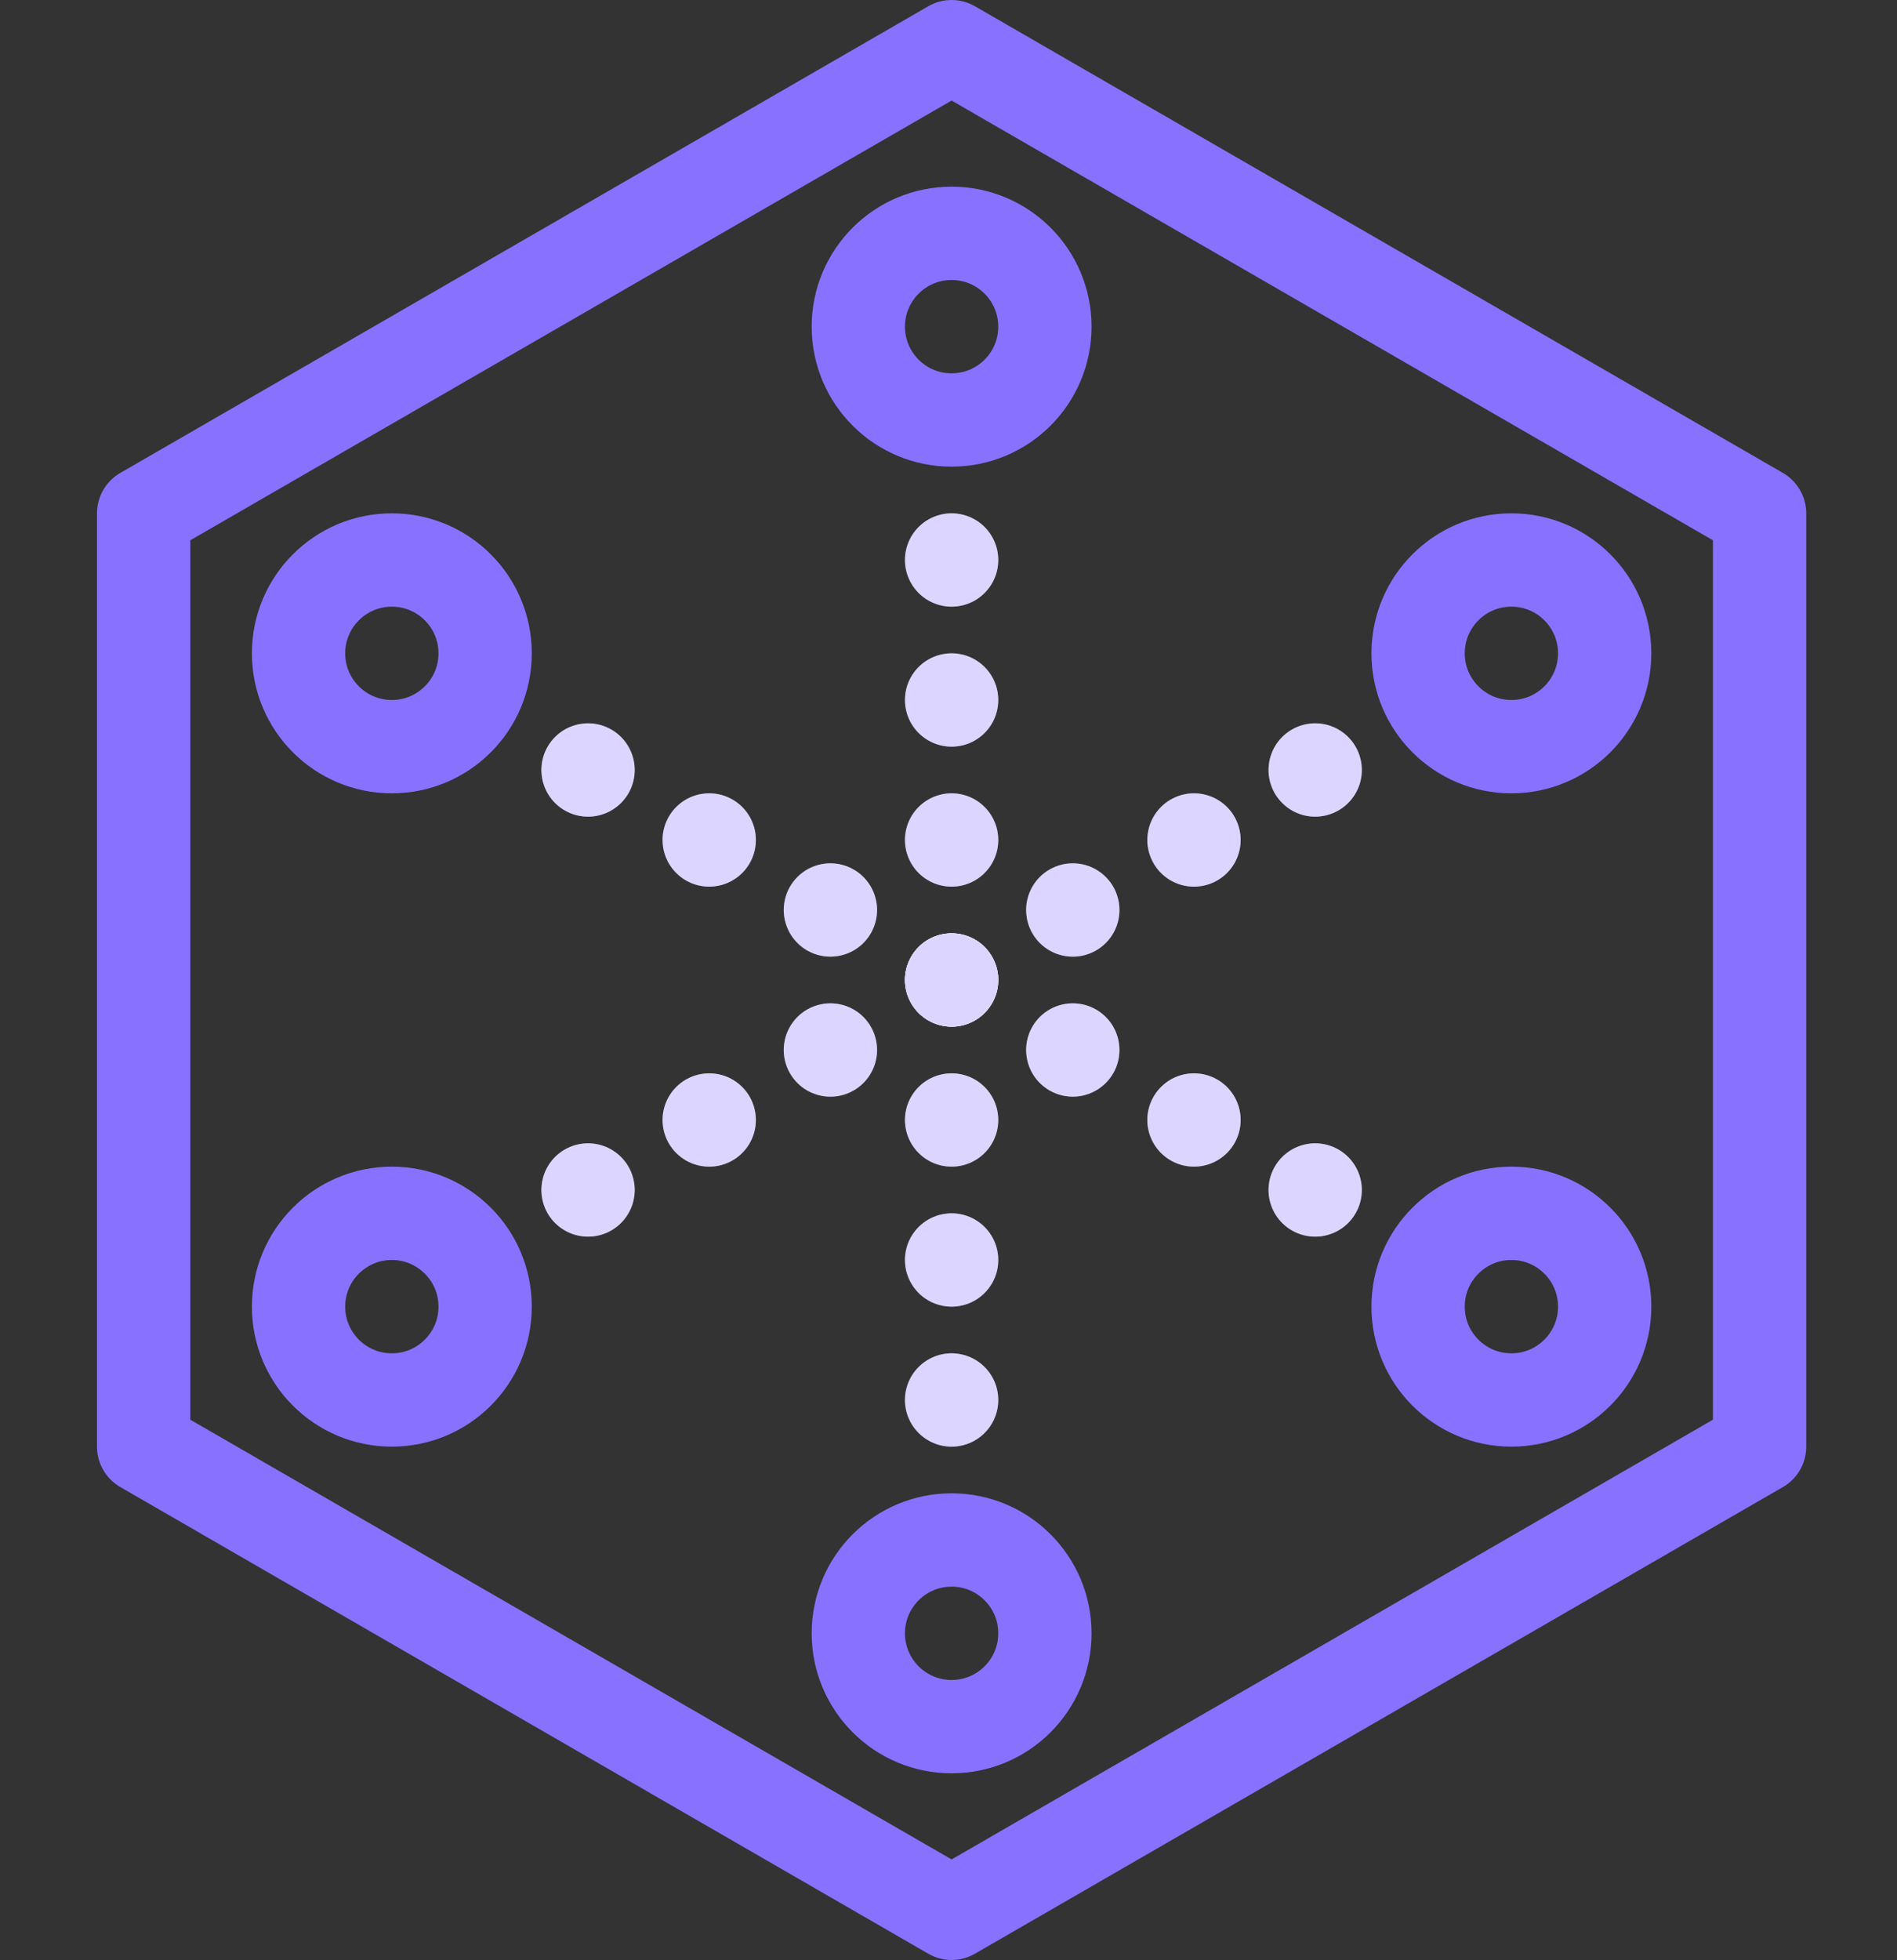
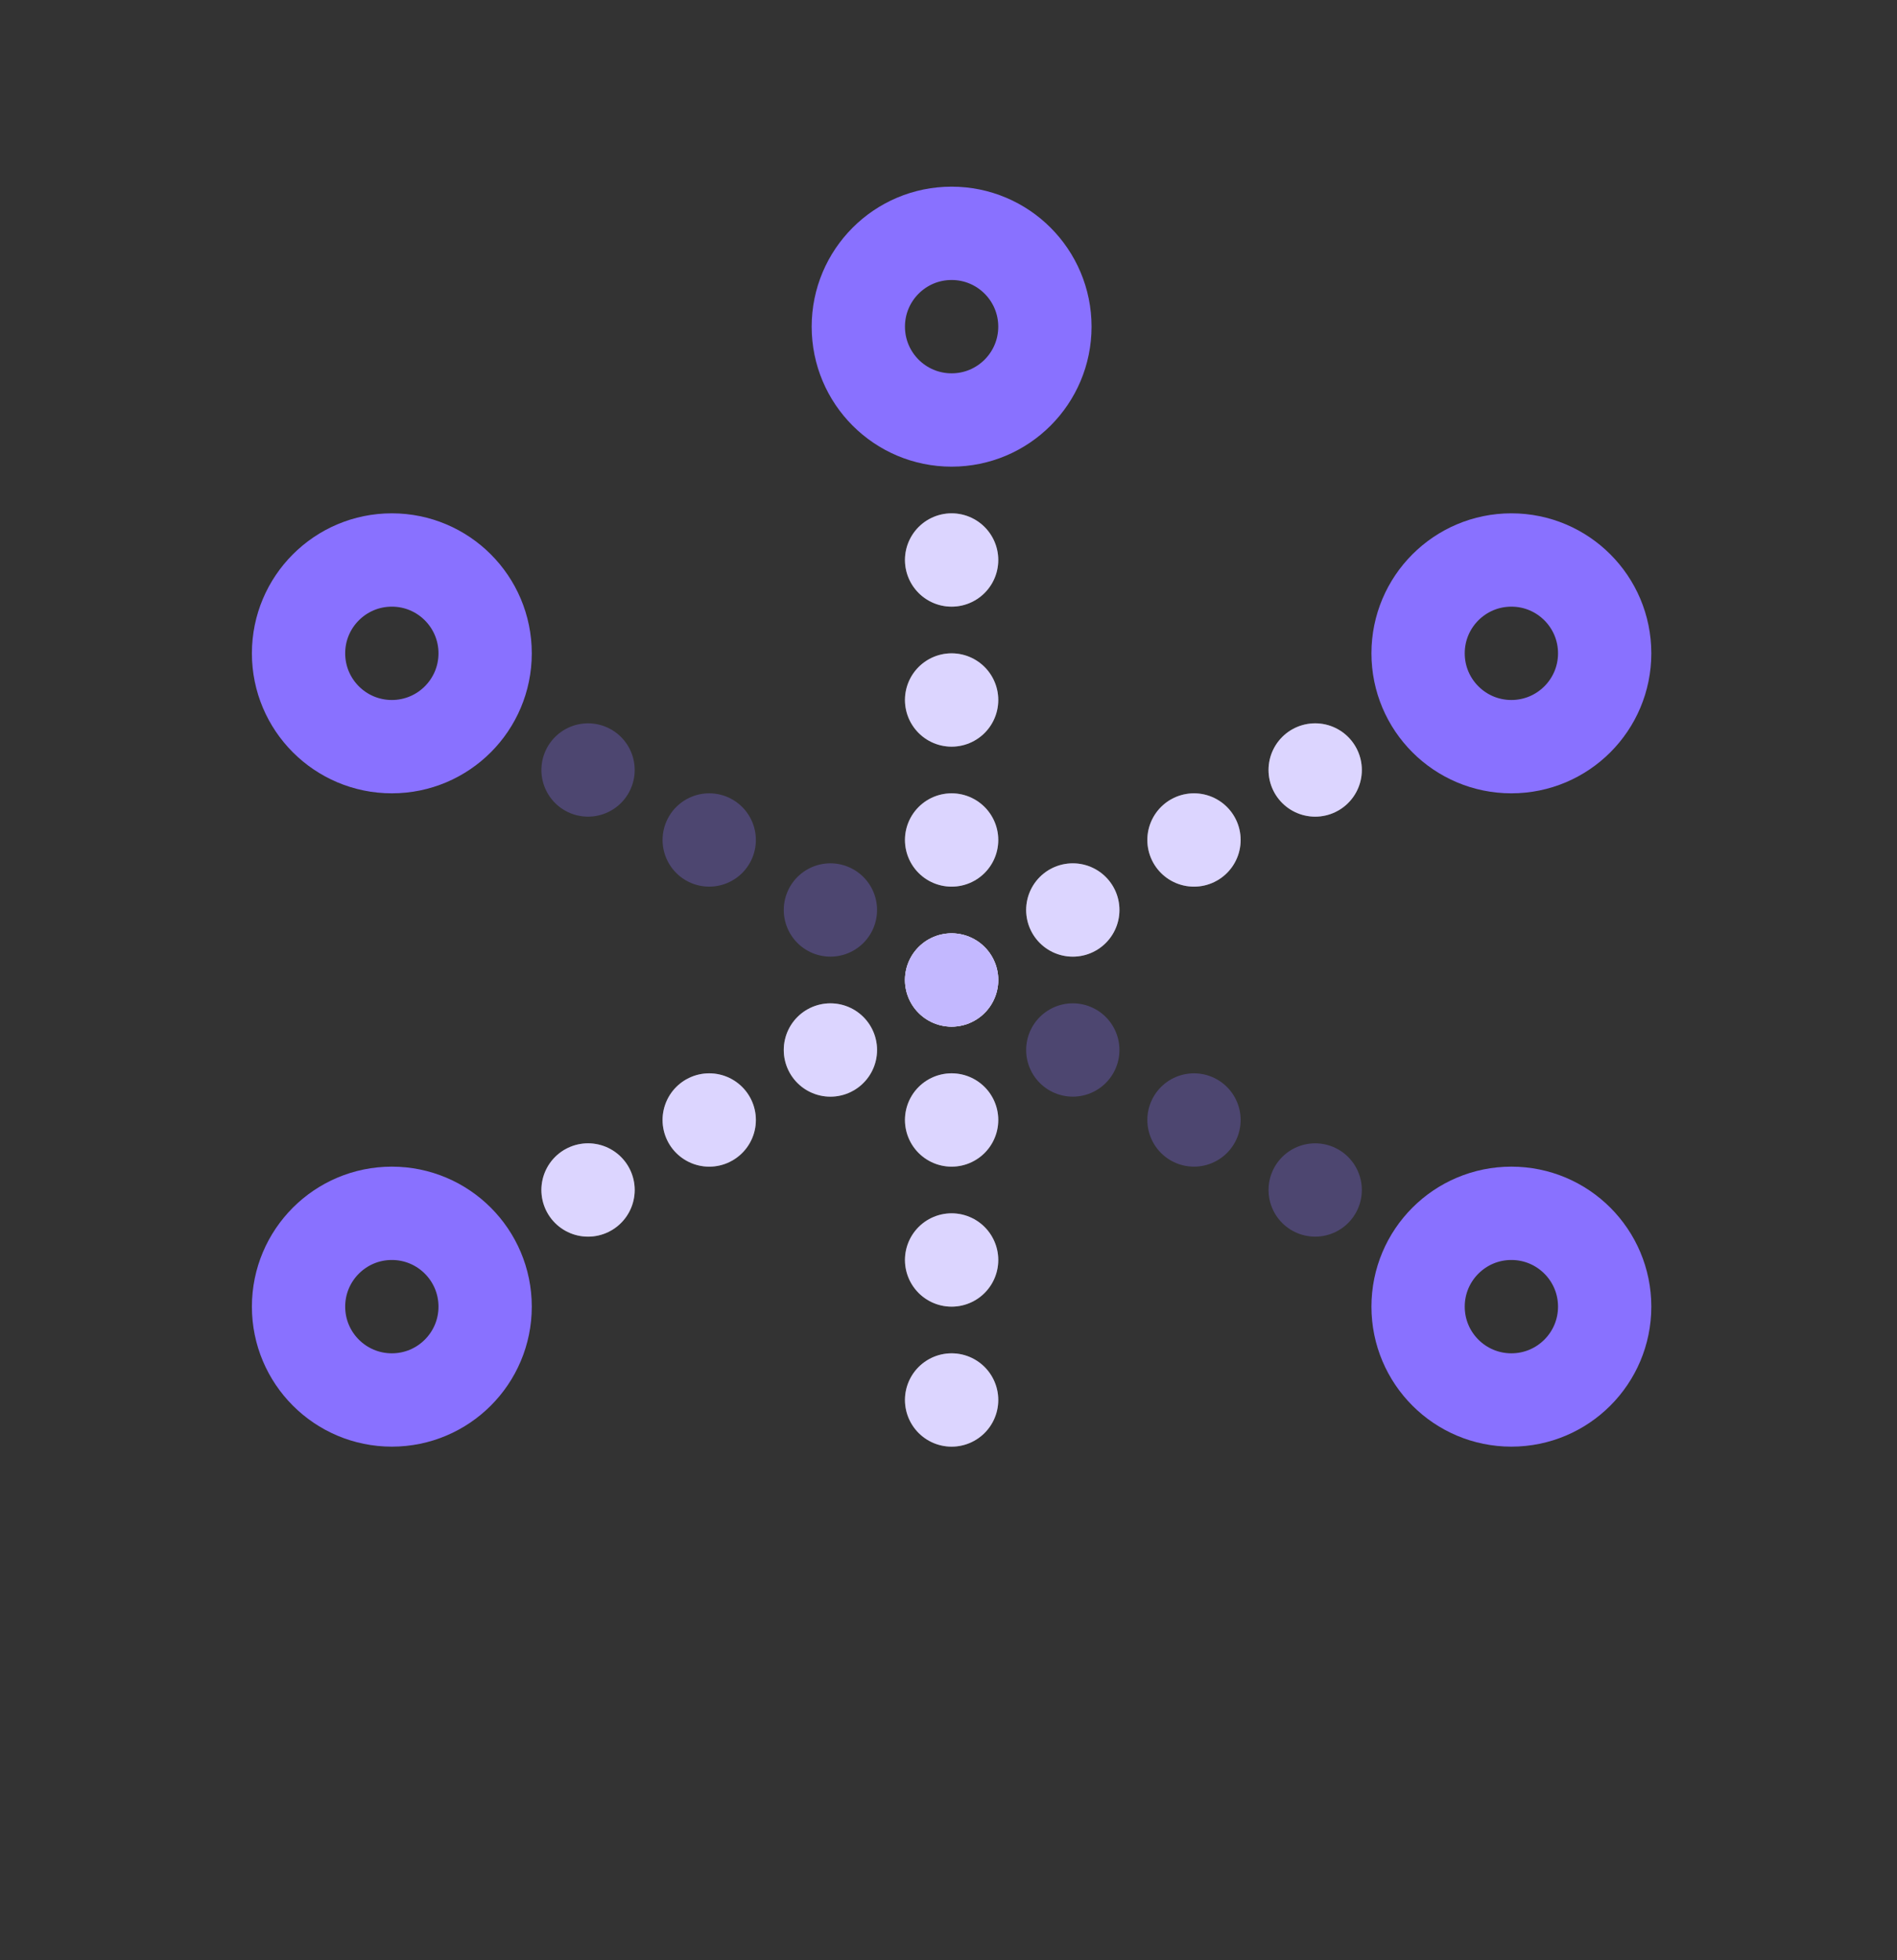
<svg xmlns="http://www.w3.org/2000/svg" width="61" height="63" viewBox="0 0 61 63" fill="none">
  <rect x="0" y="0" width="61" height="63" fill="#333333" stroke="none" />
-   <path d="M30.6 1.5L56.581 16.5V46.5L30.6 61.5L4.619 46.5V16.5L30.6 1.5Z" stroke="#8971FF" stroke-width="3" stroke-linejoin="round" />
  <path d="M30.6 18L30.6 45" stroke="white" stroke-width="3" stroke-linecap="round" stroke-linejoin="round" stroke-dasharray="0 4.5" />
  <path d="M30.6 18L30.6 45" stroke="#8971FF" stroke-opacity="0.3" stroke-width="3" stroke-linecap="round" stroke-linejoin="round" stroke-dasharray="0 4.5" />
  <path d="M42.291 24.75L18.909 38.25" stroke="white" stroke-width="3" stroke-linecap="round" stroke-linejoin="round" stroke-dasharray="0 4.5" />
  <path d="M42.291 24.75L18.909 38.25" stroke="#8971FF" stroke-opacity="0.3" stroke-width="3" stroke-linecap="round" stroke-linejoin="round" stroke-dasharray="0 4.5" />
-   <path d="M42.291 38.25L18.909 24.75" stroke="white" stroke-width="3" stroke-linecap="round" stroke-linejoin="round" stroke-dasharray="0 4.5" />
  <path d="M42.291 38.25L18.909 24.75" stroke="#8971FF" stroke-opacity="0.3" stroke-width="3" stroke-linecap="round" stroke-linejoin="round" stroke-dasharray="0 4.5" />
  <circle cx="30.6" cy="10.5" r="3" stroke="#8971FF" stroke-width="3" stroke-linejoin="round" />
  <circle cx="12.6" cy="21" r="3" stroke="#8971FF" stroke-width="3" stroke-linejoin="round" />
  <circle cx="48.6" cy="21" r="3" stroke="#8971FF" stroke-width="3" stroke-linejoin="round" />
-   <circle cx="30.6" cy="52.5" r="3" stroke="#8971FF" stroke-width="3" stroke-linejoin="round" />
  <circle cx="48.6" cy="42" r="3" stroke="#8971FF" stroke-width="3" stroke-linejoin="round" />
  <circle cx="12.6" cy="42" r="3" stroke="#8971FF" stroke-width="3" stroke-linejoin="round" />
</svg>